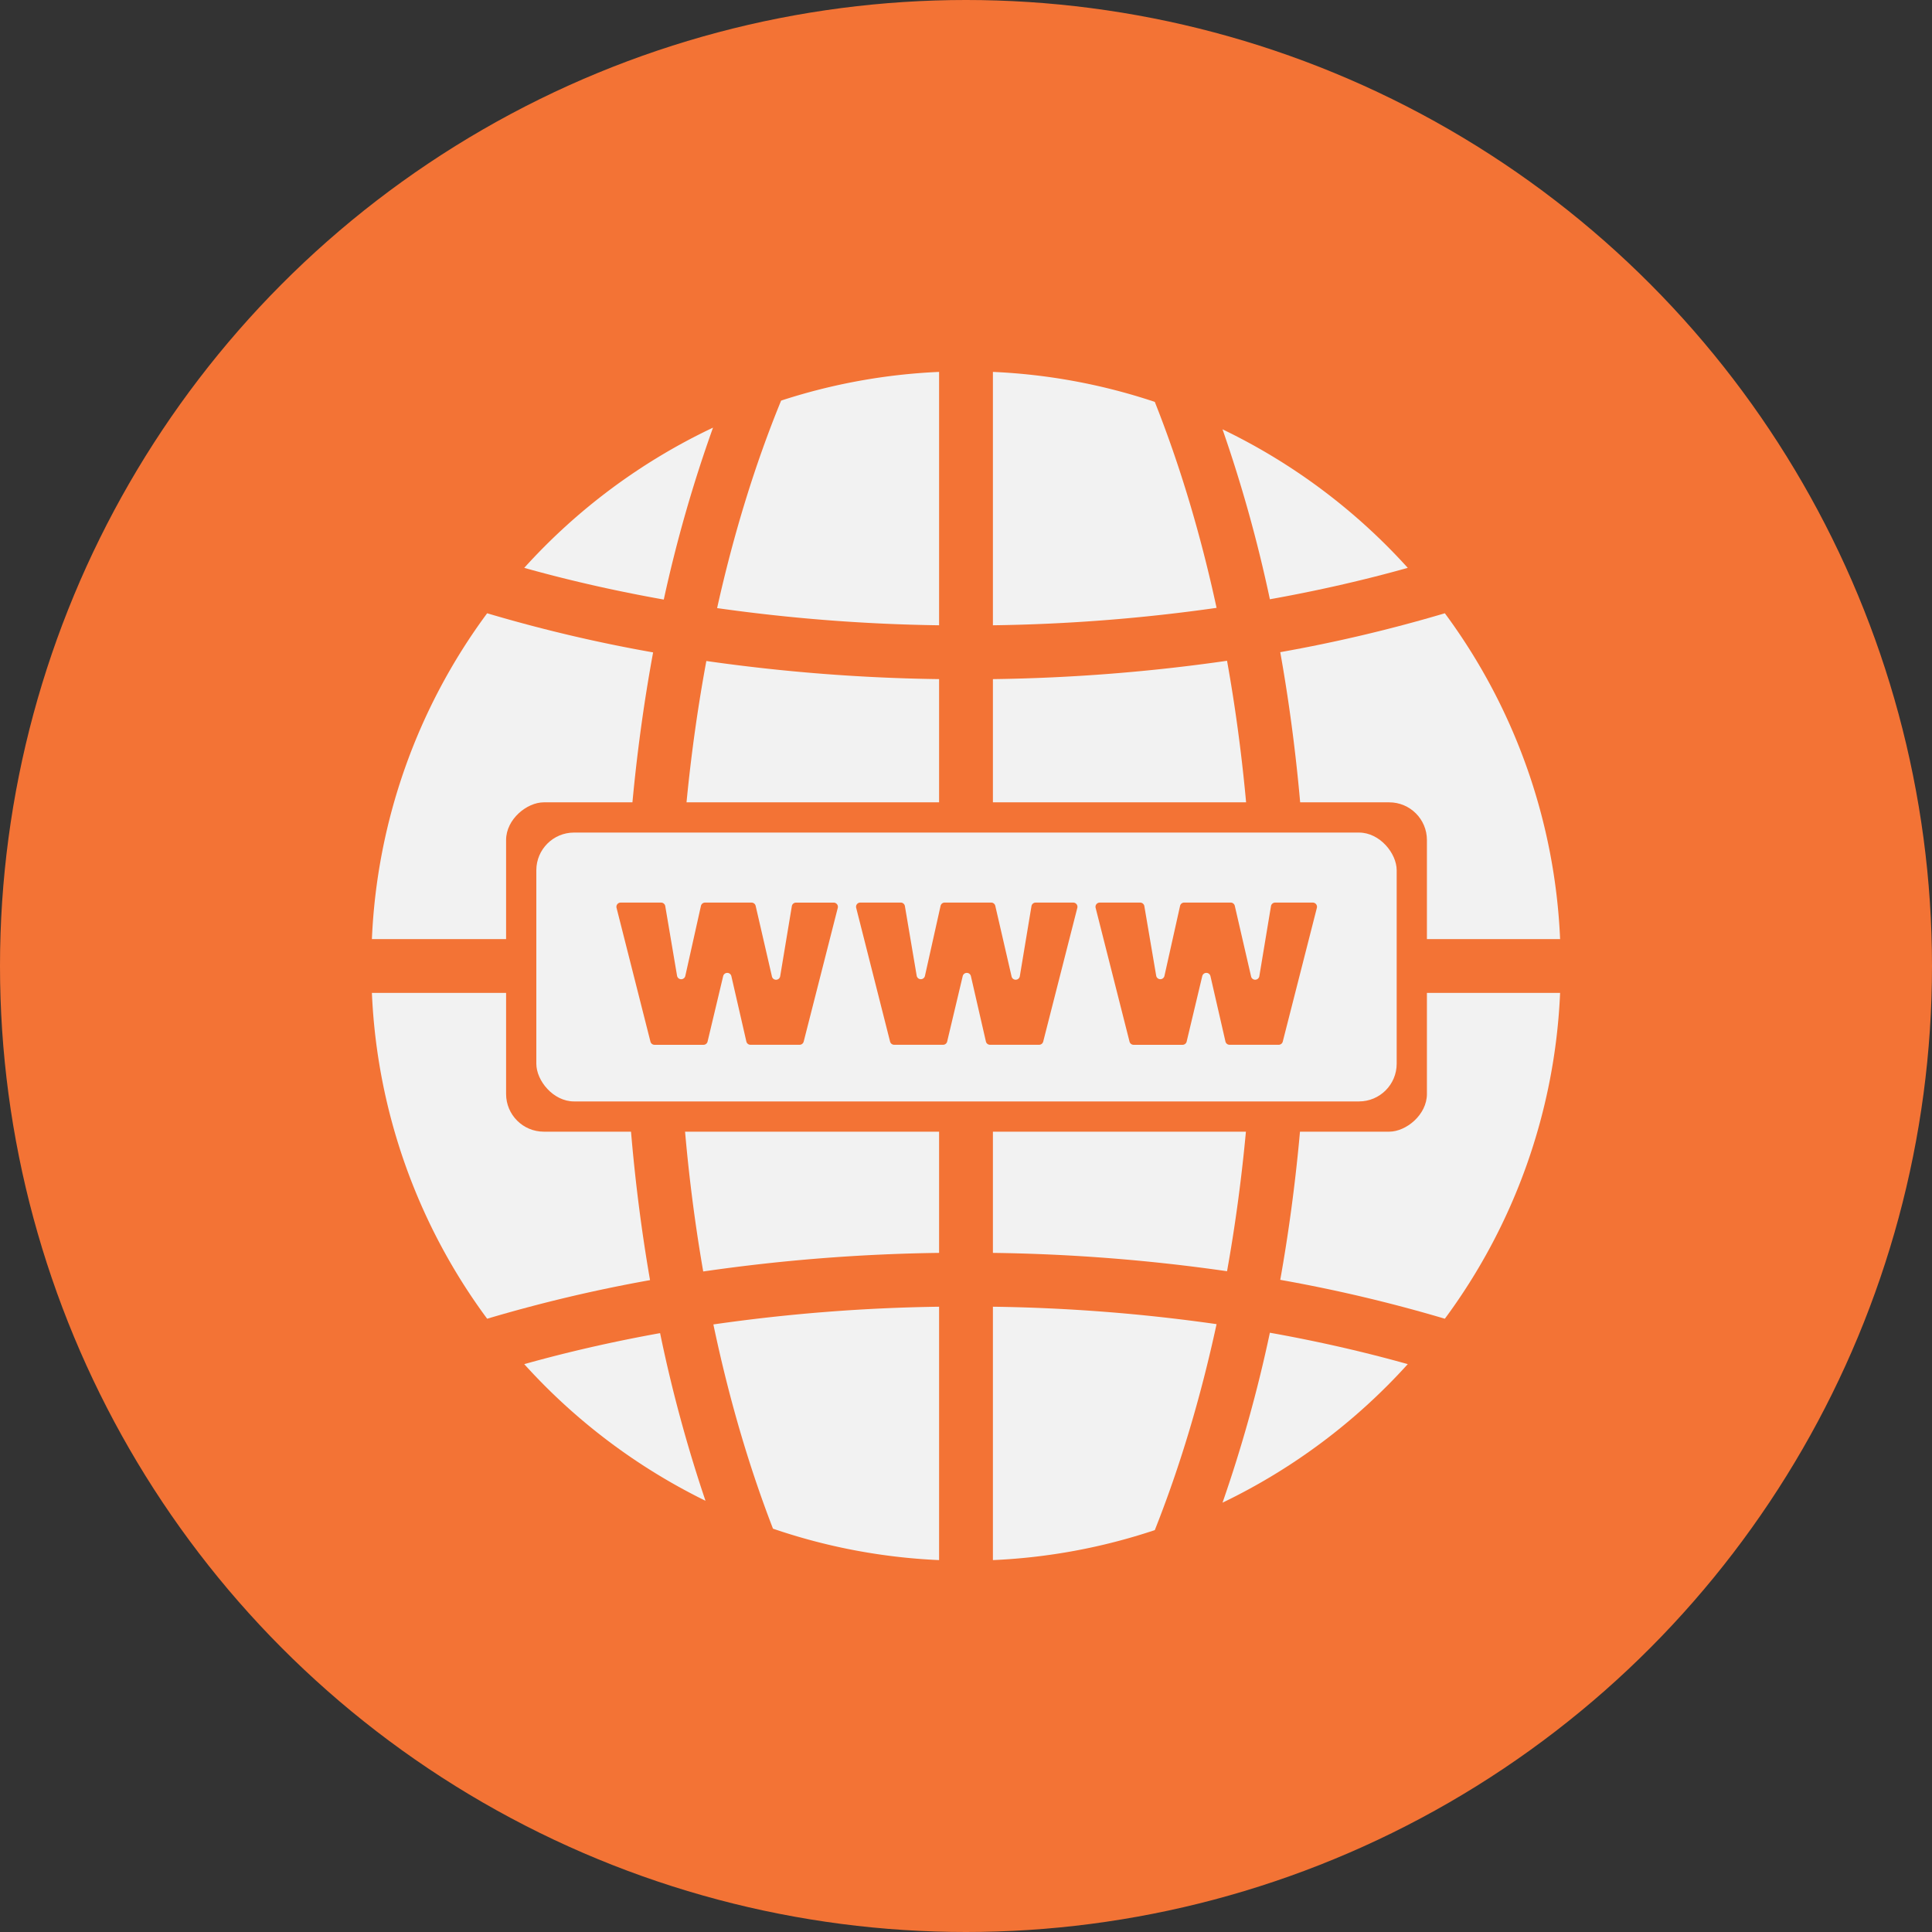
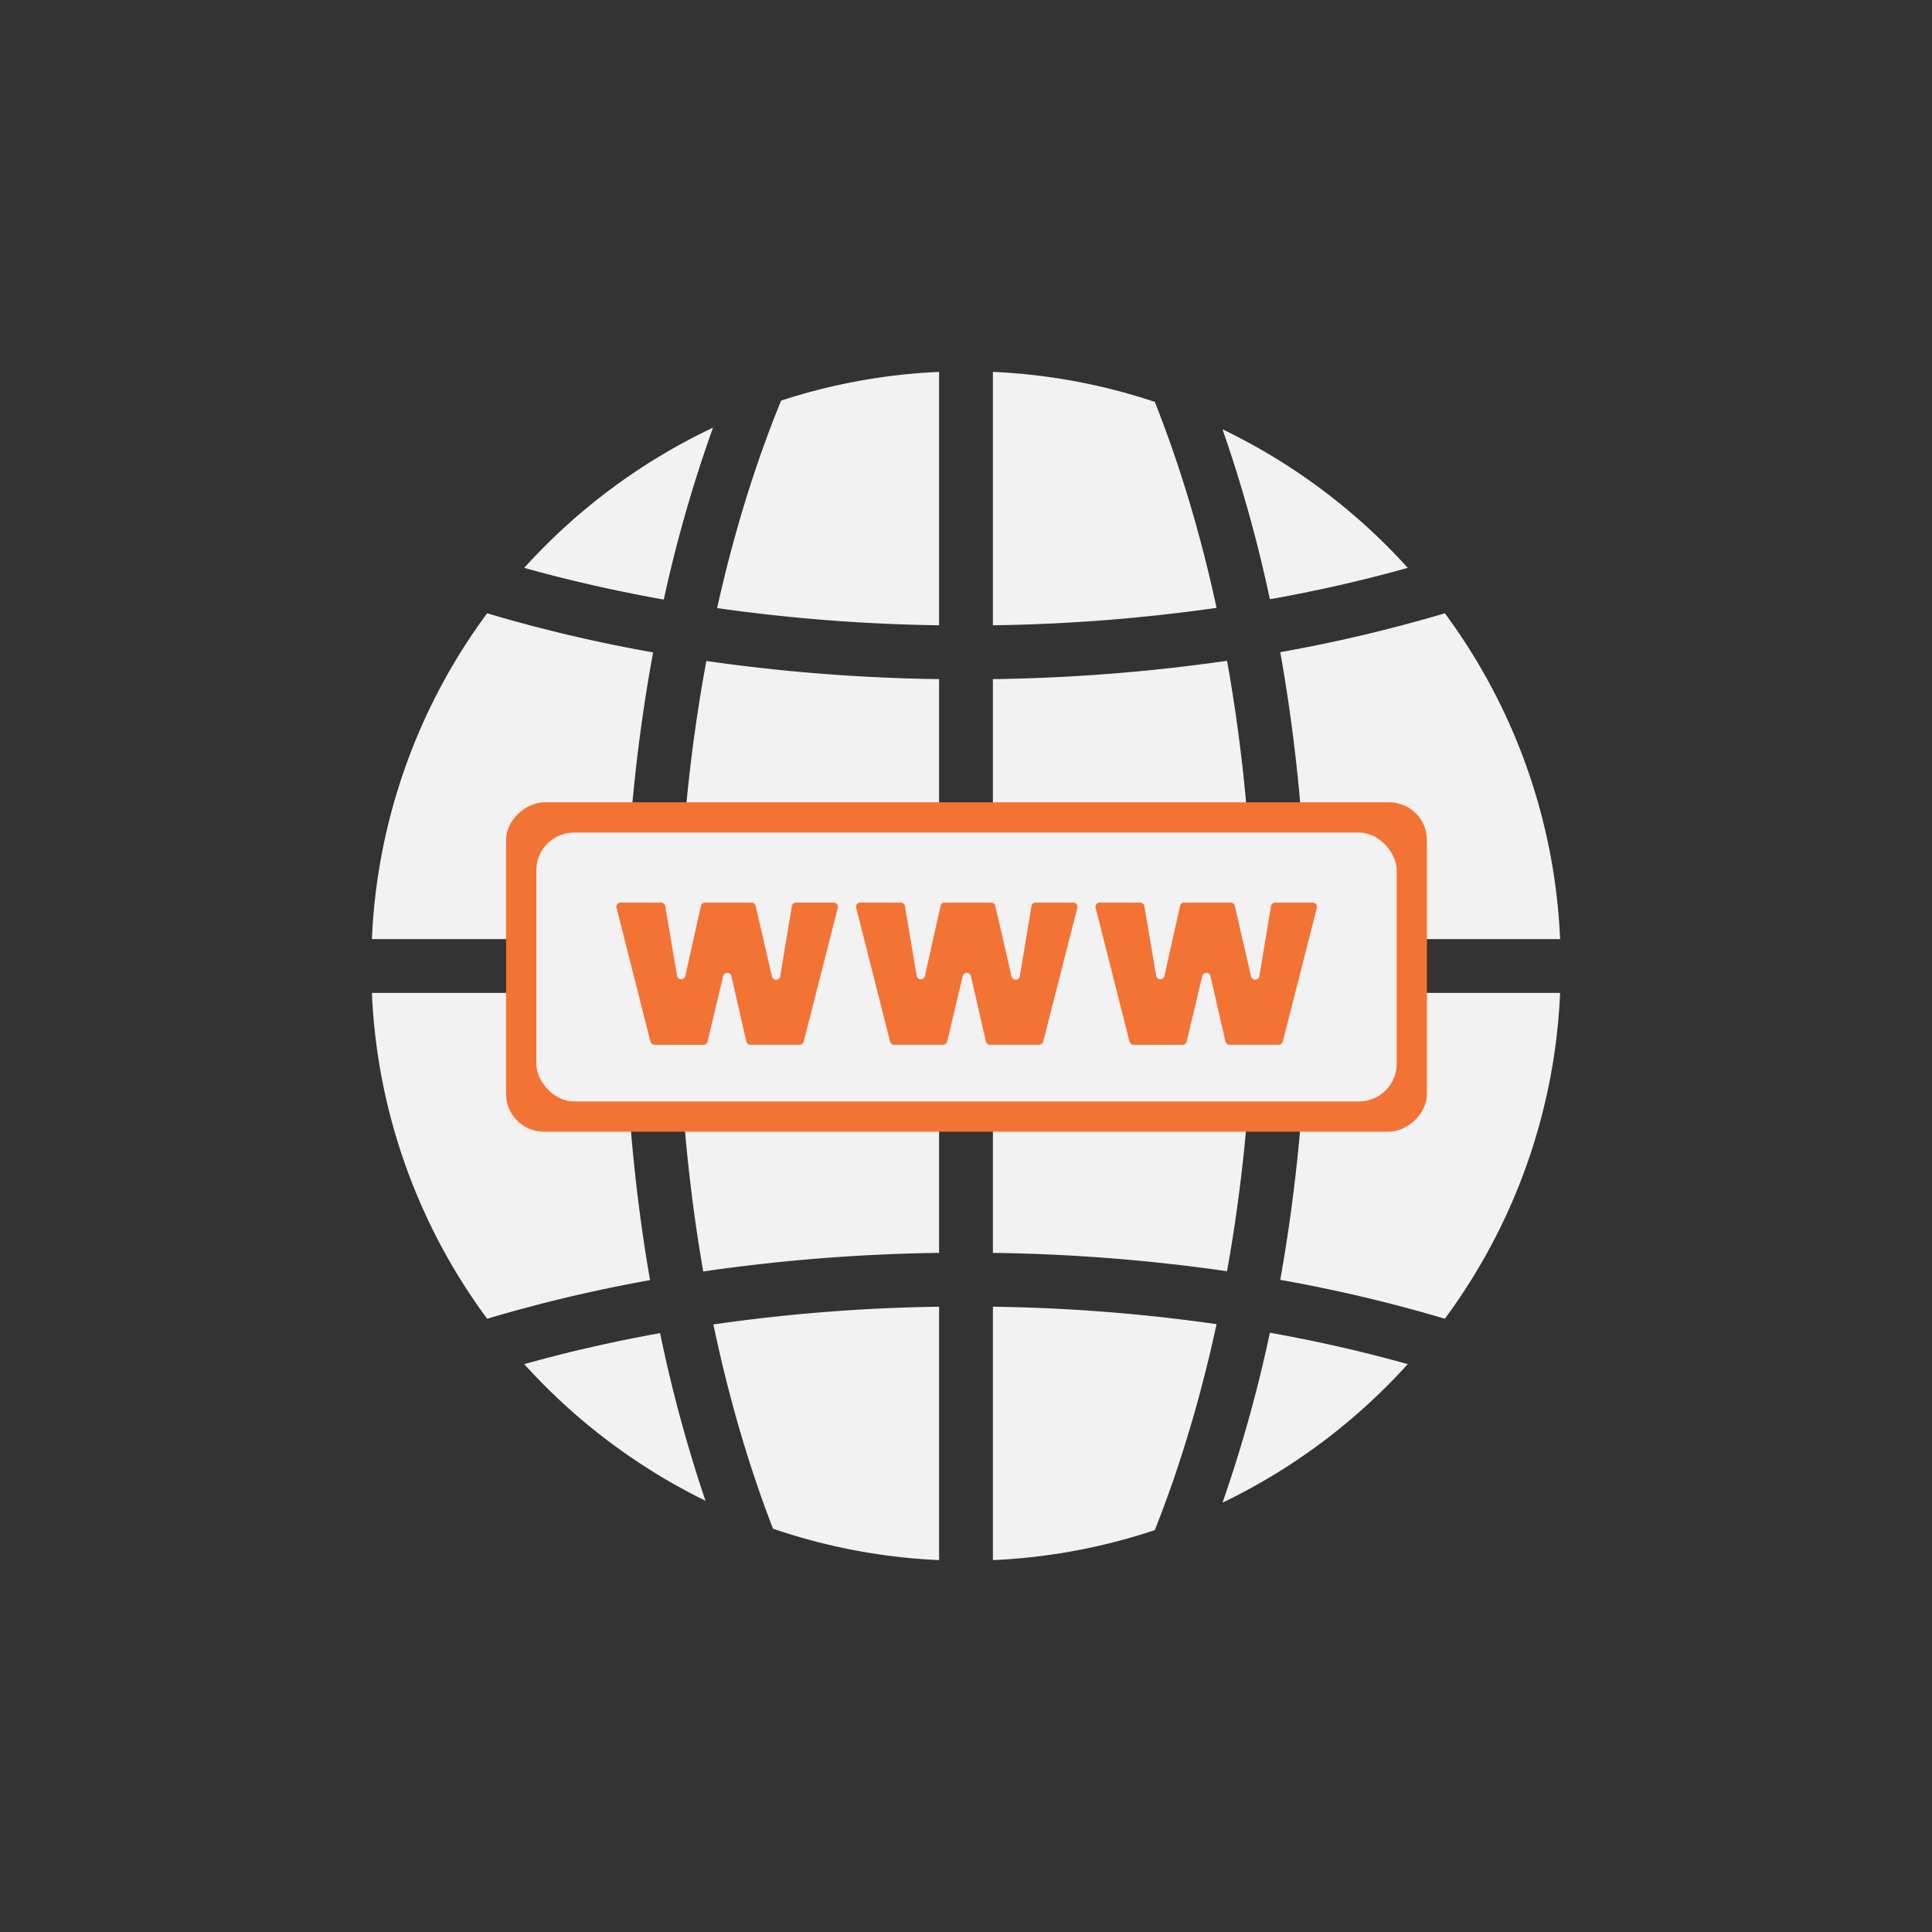
<svg xmlns="http://www.w3.org/2000/svg" data-name="Layer 1" fill="#000000" height="2052" preserveAspectRatio="xMidYMid meet" version="1" viewBox="474.0 474.0 2052.0 2052.0" width="2052" zoomAndPan="magnify">
  <rect x="474.0" y="474.0" width="2052.0" height="2052.0" fill="#333333" stroke="none" />
  <g id="change1_1">
-     <circle cx="1500" cy="1500" fill="#f37335" r="1026" />
-   </g>
+     </g>
  <g id="change2_1">
    <path d="M1862.32,1471.42H2131a626.85,626.85,0,0,0-122.41-346.06,1590.31,1590.31,0,0,1-174.82,41.31C1851.24,1264.48,1860.84,1366.93,1862.32,1471.42Z" fill="#f2f2f2" />
  </g>
  <g id="change2_2">
    <path d="M1833.77,1833.33a1590.31,1590.31,0,0,1,174.82,41.31A626.85,626.85,0,0,0,2131,1528.58H1862.32C1860.84,1633.07,1851.24,1735.52,1833.77,1833.33Z" fill="#f2f2f2" />
  </g>
  <g id="change2_3">
    <path d="M1528.58,2131a629.44,629.44,0,0,0,171.94-31.85c26.68-67.1,48.74-140.64,65.61-218.76a1854.81,1854.81,0,0,0-237.55-18.51Z" fill="#f2f2f2" />
  </g>
  <g id="change2_4">
    <path d="M1969.21,1077.13A638,638,0,0,0,1772.46,930a1488.37,1488.37,0,0,1,50.29,180.49C1873.17,1101.48,1922.35,1090.28,1969.21,1077.13Z" fill="#f2f2f2" />
  </g>
  <g id="change2_5">
    <path d="M1772.46,2070a638,638,0,0,0,196.75-147.14c-46.86-13.15-96-24.35-146.46-33.35A1488.37,1488.37,0,0,1,1772.46,2070Z" fill="#f2f2f2" />
  </g>
  <g id="change2_6">
    <path d="M1805.15,1528.58H1528.58V1804.7a1921,1921,0,0,1,248.68,19.48C1794.29,1729.32,1803.67,1629.94,1805.15,1528.58Z" fill="#f2f2f2" />
  </g>
  <g id="change2_7">
    <path d="M1700.52,900.85A629.44,629.44,0,0,0,1528.58,869v269.12a1854.81,1854.81,0,0,0,237.55-18.51C1749.26,1041.49,1727.2,968,1700.52,900.85Z" fill="#f2f2f2" />
  </g>
  <g id="change2_8">
    <path d="M1777.26,1175.82a1921,1921,0,0,1-248.68,19.48v276.12h276.57C1803.67,1370.06,1794.29,1270.68,1777.26,1175.82Z" fill="#f2f2f2" />
  </g>
  <g id="change2_9">
    <path d="M1295,2097.62A629.53,629.53,0,0,0,1471.42,2131V1861.88a1859,1859,0,0,0-239.73,18.81C1247.89,1957.92,1269.16,2030.85,1295,2097.62Z" fill="#f2f2f2" />
  </g>
  <g id="change2_10">
    <path d="M1137.35,1528.58H869a626.85,626.85,0,0,0,122.41,346.06,1588.79,1588.79,0,0,1,173-41C1147.41,1735.62,1138.32,1633.06,1137.35,1528.58Z" fill="#f2f2f2" />
  </g>
  <g id="change2_11">
    <path d="M1167.68,1166.92a1589.27,1589.27,0,0,1-176.27-41.56A626.85,626.85,0,0,0,869,1471.42h268.62C1139.59,1366.83,1149.7,1264.47,1167.68,1166.92Z" fill="#f2f2f2" />
  </g>
  <g id="change2_12">
    <path d="M1231.31,928.2a637.55,637.55,0,0,0-200.51,148.93c47.34,13.28,97.11,24.59,148.21,33.67A1467,1467,0,0,1,1231.31,928.2Z" fill="#f2f2f2" />
  </g>
  <g id="change2_13">
    <path d="M1194.79,1471.42h276.63V1195.3a1925.35,1925.35,0,0,1-247.2-19.25C1206.65,1270.74,1196.75,1370,1194.79,1471.42Z" fill="#f2f2f2" />
  </g>
  <g id="change2_14">
    <path d="M1235.66,1119.87a1859,1859,0,0,0,235.76,18.25V869a629.47,629.47,0,0,0-167.78,30.48C1276,966.92,1253.18,1041,1235.66,1119.87Z" fill="#f2f2f2" />
  </g>
  <g id="change2_15">
    <path d="M1220.9,1824.45a1917.06,1917.06,0,0,1,250.52-19.75V1528.58H1194.51C1195.48,1629.86,1204.36,1729.32,1220.9,1824.45Z" fill="#f2f2f2" />
  </g>
  <g id="change2_16">
    <path d="M1030.8,1922.87A638.19,638.19,0,0,0,1223.31,2068a1508.11,1508.11,0,0,1-48.22-178.07C1125.43,1898.85,1077,1909.92,1030.8,1922.87Z" fill="#f2f2f2" />
  </g>
  <g id="change1_2">
    <rect fill="#f37335" height="978.02" rx="40.04" transform="matrix(0 1 -1 0 3001.6 .53)" width="349.79" x="1325.64" y="1012.05" />
  </g>
  <g id="change2_17">
    <rect fill="#f2f2f2" height="285.56" rx="40.04" width="913.79" x="1043.64" y="1358.28" />
  </g>
  <g id="change1_3">
    <path d="M1363.82,1438.21l-36.21,142.09a4.48,4.48,0,0,1-4.34,3.37h-52.19a4.47,4.47,0,0,1-4.36-3.47l-15.93-69.43a4.47,4.47,0,0,0-8.71,0l-16.55,69.49a4.47,4.47,0,0,1-4.35,3.44h-52a4.48,4.48,0,0,1-4.34-3.38l-36-142.09a4.47,4.47,0,0,1,4.33-5.57h43a4.48,4.48,0,0,1,4.41,3.73l12.52,73.94a4.47,4.47,0,0,0,8.77.23l16.6-74.4a4.48,4.48,0,0,1,4.37-3.5h49.39a4.47,4.47,0,0,1,4.36,3.47l17.29,75a4.47,4.47,0,0,0,8.77-.28l12.37-74.42a4.47,4.47,0,0,1,4.41-3.74h40A4.47,4.47,0,0,1,1363.82,1438.21Z" fill="#f37335" />
  </g>
  <g id="change1_4">
    <path d="M1618.24,1438.21,1582,1580.3a4.48,4.48,0,0,1-4.34,3.37H1525.5a4.47,4.47,0,0,1-4.36-3.47l-15.93-69.43a4.47,4.47,0,0,0-8.71,0L1480,1580.23a4.47,4.47,0,0,1-4.35,3.44h-51.95a4.48,4.48,0,0,1-4.34-3.38l-36-142.09a4.47,4.47,0,0,1,4.33-5.57h43a4.48,4.48,0,0,1,4.41,3.73l12.52,73.94a4.47,4.47,0,0,0,8.77.23l16.6-74.4a4.48,4.48,0,0,1,4.37-3.5h49.39a4.47,4.47,0,0,1,4.36,3.47l17.29,75a4.47,4.47,0,0,0,8.77-.28l12.37-74.42a4.47,4.47,0,0,1,4.41-3.74h40A4.47,4.47,0,0,1,1618.24,1438.21Z" fill="#f37335" />
  </g>
  <g id="change1_5">
    <path d="M1872.67,1438.21l-36.23,142.09a4.46,4.46,0,0,1-4.33,3.37h-52.19a4.47,4.47,0,0,1-4.36-3.47l-15.93-69.43a4.47,4.47,0,0,0-8.71,0l-16.55,69.49a4.47,4.47,0,0,1-4.35,3.44h-52a4.48,4.48,0,0,1-4.34-3.38l-36-142.09a4.47,4.47,0,0,1,4.33-5.57h43a4.48,4.48,0,0,1,4.41,3.73L1702,1510.3a4.47,4.47,0,0,0,8.77.23l16.6-74.4a4.48,4.48,0,0,1,4.37-3.5h49.39a4.47,4.47,0,0,1,4.36,3.47l17.29,75a4.47,4.47,0,0,0,8.77-.28l12.37-74.42a4.47,4.47,0,0,1,4.41-3.74h40A4.48,4.48,0,0,1,1872.67,1438.21Z" fill="#f37335" />
  </g>
</svg>